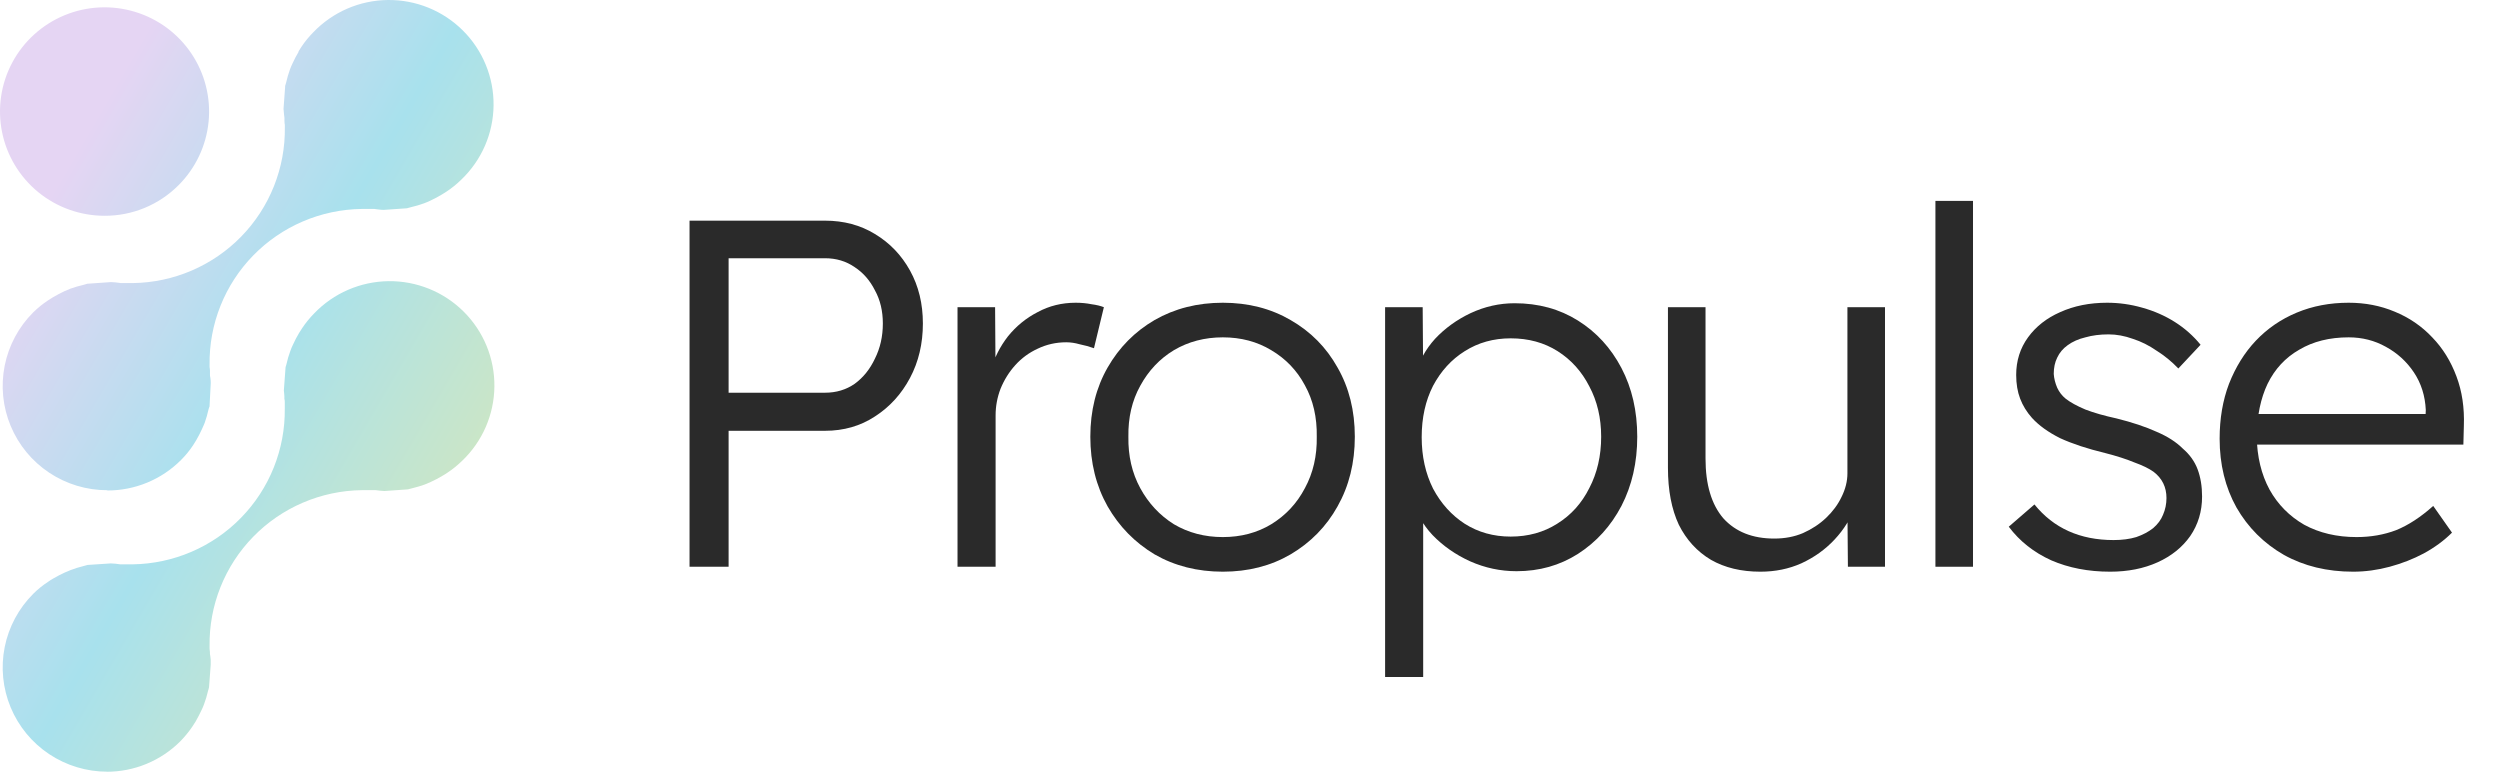
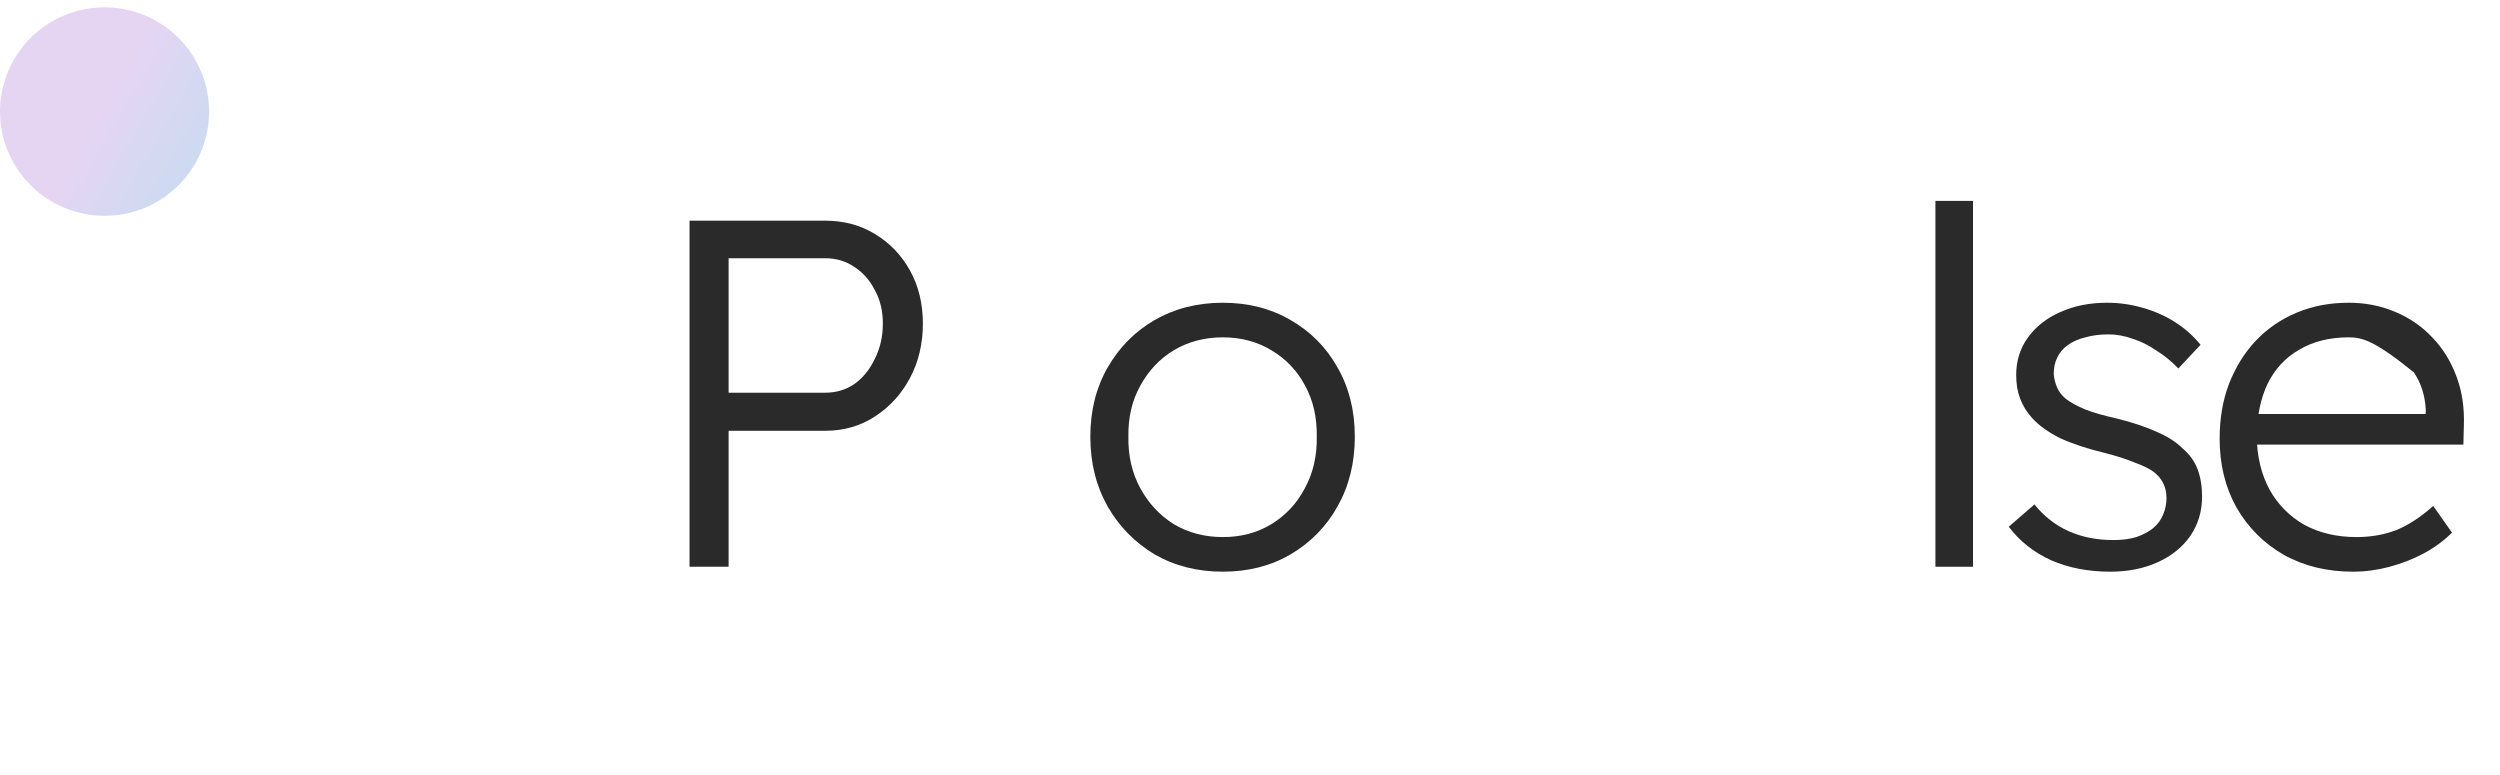
<svg xmlns="http://www.w3.org/2000/svg" width="129" height="40" viewBox="0 0 129 40" fill="none">
  <path d="M5.395 11.134C4.147 11.134 2.937 10.703 1.972 9.914C1.008 9.124 0.347 8.026 0.104 6.805C-0.14 5.585 0.049 4.318 0.637 3.22C1.226 2.123 2.178 1.263 3.331 0.787C4.484 0.311 5.767 0.248 6.962 0.61C8.156 0.971 9.188 1.734 9.881 2.769C10.574 3.804 10.886 5.047 10.763 6.285C10.64 7.523 10.091 8.681 9.208 9.561C8.708 10.062 8.114 10.459 7.46 10.729C6.805 10.999 6.103 11.137 5.395 11.134Z" fill="url(#paint0_linear_2_376)" />
-   <path d="M5.536 39.819C4.468 39.819 3.425 39.504 2.537 38.913C1.649 38.322 0.958 37.482 0.549 36.499C0.141 35.516 0.034 34.434 0.242 33.39C0.45 32.347 0.965 31.388 1.72 30.636C1.952 30.405 2.207 30.199 2.482 30.02C2.566 29.959 2.655 29.903 2.746 29.852C2.945 29.736 3.144 29.634 3.329 29.548C3.432 29.503 3.535 29.456 3.645 29.415C3.857 29.334 4.073 29.266 4.293 29.213L4.431 29.175L4.517 29.151L5.718 29.072C5.869 29.072 6.03 29.096 6.205 29.12H6.84C8.951 29.091 10.964 28.227 12.436 26.719C13.909 25.211 14.721 23.181 14.695 21.077V20.954C14.691 20.895 14.691 20.837 14.695 20.779C14.695 20.711 14.695 20.642 14.674 20.574V20.451C14.674 20.348 14.654 20.249 14.647 20.146L14.736 18.942C14.744 18.913 14.753 18.884 14.764 18.856L14.784 18.781C14.835 18.548 14.903 18.32 14.986 18.097C15.024 17.991 15.067 17.887 15.117 17.785C15.21 17.58 15.314 17.381 15.429 17.187C15.481 17.105 15.532 17.019 15.591 16.933C15.773 16.66 15.981 16.405 16.212 16.171C16.709 15.652 17.304 15.239 17.964 14.953C18.623 14.668 19.334 14.517 20.053 14.508C20.772 14.5 21.485 14.636 22.151 14.906C22.817 15.177 23.422 15.578 23.93 16.084C24.439 16.591 24.84 17.194 25.112 17.858C25.383 18.522 25.519 19.233 25.511 19.95C25.503 20.667 25.351 21.375 25.065 22.033C24.779 22.69 24.363 23.284 23.844 23.78C23.61 24.008 23.355 24.214 23.082 24.395C22.993 24.457 22.907 24.508 22.821 24.556C22.633 24.67 22.438 24.773 22.238 24.864C22.131 24.912 22.025 24.96 21.925 24.998C21.711 25.075 21.492 25.14 21.27 25.193L21.14 25.227L21.054 25.251L19.839 25.336C19.688 25.329 19.538 25.314 19.389 25.292H18.676C17.628 25.305 16.594 25.524 15.632 25.936C14.669 26.348 13.798 26.945 13.068 27.694C12.337 28.442 11.762 29.327 11.375 30.298C10.989 31.268 10.798 32.305 10.814 33.349V33.469C10.823 33.527 10.829 33.585 10.831 33.643C10.831 33.712 10.831 33.78 10.851 33.849C10.855 33.912 10.862 33.974 10.872 34.037C10.872 34.119 10.872 34.201 10.872 34.283V34.31L10.786 35.463C10.786 35.487 10.742 35.621 10.731 35.662C10.68 35.888 10.613 36.111 10.532 36.329C10.496 36.432 10.454 36.532 10.405 36.63C10.309 36.835 10.21 37.03 10.093 37.232C10.041 37.311 9.983 37.407 9.921 37.499C9.739 37.766 9.533 38.017 9.307 38.248C8.807 38.749 8.213 39.146 7.559 39.416C6.904 39.686 6.203 39.824 5.495 39.822L5.536 39.819Z" fill="url(#paint1_linear_2_376)" />
-   <path d="M5.539 25.295C4.472 25.297 3.428 24.982 2.54 24.392C1.652 23.802 0.96 22.962 0.551 21.979C0.141 20.997 0.034 19.915 0.241 18.871C0.449 17.828 0.962 16.869 1.716 16.116C1.951 15.886 2.207 15.678 2.482 15.497L2.749 15.329C2.935 15.22 3.127 15.12 3.329 15.024C3.432 14.977 3.535 14.932 3.645 14.891C3.857 14.815 4.074 14.752 4.293 14.703L4.427 14.665L4.503 14.641L5.724 14.556C5.882 14.556 6.068 14.583 6.236 14.607H6.857C7.902 14.592 8.933 14.373 9.893 13.96C10.852 13.548 11.721 12.951 12.449 12.205C13.177 11.458 13.75 10.575 14.136 9.607C14.522 8.639 14.713 7.605 14.698 6.564V6.447C14.686 6.382 14.679 6.315 14.678 6.249V6.085L14.657 5.917C14.643 5.818 14.634 5.719 14.63 5.619L14.712 4.49V4.439L14.764 4.264C14.815 4.032 14.882 3.804 14.963 3.58C15 3.477 15.048 3.375 15.096 3.269C15.188 3.067 15.291 2.87 15.405 2.68V2.65C15.453 2.574 15.498 2.496 15.553 2.417C15.733 2.147 15.939 1.895 16.167 1.664C16.664 1.146 17.259 0.732 17.919 0.446C18.578 0.16 19.288 0.009 20.007 0C20.726 -0.008 21.44 0.127 22.106 0.397C22.772 0.668 23.377 1.068 23.885 1.575C24.394 2.081 24.796 2.684 25.068 3.348C25.34 4.012 25.476 4.723 25.468 5.44C25.46 6.156 25.309 6.864 25.023 7.522C24.737 8.18 24.322 8.774 23.802 9.27C23.569 9.499 23.314 9.705 23.041 9.886C22.958 9.944 22.886 9.985 22.814 10.029L22.773 10.053C22.574 10.17 22.382 10.272 22.196 10.358C22.087 10.406 21.987 10.454 21.881 10.491C21.665 10.57 21.445 10.635 21.222 10.686C21.174 10.696 21.127 10.709 21.081 10.724L20.995 10.748L19.798 10.83C19.647 10.83 19.485 10.803 19.317 10.782H18.665C17.62 10.795 16.587 11.014 15.627 11.426C14.666 11.837 13.796 12.434 13.067 13.181C12.338 13.928 11.763 14.811 11.377 15.78C10.99 16.748 10.799 17.783 10.814 18.826V18.942C10.826 19.003 10.832 19.065 10.834 19.127C10.834 19.188 10.834 19.253 10.834 19.315C10.834 19.376 10.834 19.428 10.855 19.493C10.867 19.581 10.874 19.67 10.875 19.76L10.814 20.933C10.814 20.964 10.814 20.995 10.79 21.026L10.759 21.131C10.707 21.363 10.642 21.592 10.563 21.816C10.525 21.918 10.474 22.021 10.426 22.131C10.336 22.329 10.237 22.524 10.127 22.712C10.072 22.805 10.018 22.893 9.963 22.976C9.782 23.249 9.574 23.503 9.341 23.735C8.843 24.236 8.249 24.632 7.595 24.903C6.941 25.173 6.24 25.311 5.532 25.309L5.539 25.295Z" fill="url(#paint2_linear_2_376)" />
  <path d="M35.58 29.244V11.386H42.57C43.539 11.386 44.398 11.616 45.147 12.075C45.912 12.534 46.516 13.164 46.958 13.963C47.4 14.762 47.621 15.672 47.621 16.693C47.621 17.73 47.4 18.666 46.958 19.499C46.516 20.332 45.912 20.996 45.147 21.489C44.398 21.982 43.539 22.229 42.57 22.229H37.596V29.244H35.58ZM37.596 20.264H42.57C43.148 20.264 43.659 20.111 44.101 19.805C44.543 19.482 44.892 19.048 45.147 18.504C45.419 17.96 45.555 17.356 45.555 16.693C45.555 16.046 45.419 15.477 45.147 14.983C44.892 14.473 44.543 14.074 44.101 13.784C43.659 13.478 43.148 13.325 42.57 13.325H37.596V20.264Z" fill="#2A2A2A" />
-   <path d="M49.408 29.244V15.851H51.347L51.373 19.729L51.143 19.065C51.313 18.453 51.602 17.883 52.01 17.356C52.436 16.829 52.946 16.412 53.541 16.106C54.136 15.783 54.791 15.621 55.505 15.621C55.795 15.621 56.067 15.647 56.322 15.698C56.577 15.732 56.789 15.783 56.96 15.851L56.449 17.968C56.211 17.883 55.965 17.815 55.709 17.764C55.471 17.696 55.242 17.662 55.021 17.662C54.493 17.662 54 17.773 53.541 17.994C53.099 18.198 52.716 18.479 52.393 18.836C52.07 19.193 51.815 19.601 51.628 20.06C51.458 20.502 51.373 20.962 51.373 21.438V29.244H49.408Z" fill="#2A2A2A" />
  <path d="M63.098 29.499C61.788 29.499 60.615 29.202 59.577 28.606C58.557 27.994 57.749 27.169 57.154 26.132C56.559 25.077 56.261 23.878 56.261 22.535C56.261 21.191 56.559 20.001 57.154 18.963C57.749 17.926 58.557 17.109 59.577 16.514C60.615 15.919 61.788 15.621 63.098 15.621C64.407 15.621 65.572 15.919 66.593 16.514C67.63 17.109 68.438 17.926 69.016 18.963C69.612 20.001 69.909 21.191 69.909 22.535C69.909 23.878 69.612 25.077 69.016 26.132C68.438 27.169 67.63 27.994 66.593 28.606C65.572 29.202 64.407 29.499 63.098 29.499ZM63.098 27.713C64.033 27.713 64.867 27.492 65.598 27.05C66.346 26.591 66.924 25.97 67.333 25.188C67.758 24.406 67.962 23.521 67.945 22.535C67.962 21.531 67.758 20.647 67.333 19.882C66.924 19.116 66.346 18.512 65.598 18.07C64.867 17.628 64.033 17.407 63.098 17.407C62.162 17.407 61.321 17.628 60.572 18.07C59.841 18.512 59.263 19.125 58.837 19.907C58.412 20.672 58.208 21.548 58.225 22.535C58.208 23.521 58.412 24.406 58.837 25.188C59.263 25.97 59.841 26.591 60.572 27.05C61.321 27.492 62.162 27.713 63.098 27.713Z" fill="#2A2A2A" />
-   <path d="M71.471 34.933V15.851H73.41L73.436 19.397L73.079 19.269C73.232 18.623 73.555 18.028 74.048 17.484C74.558 16.939 75.171 16.497 75.885 16.157C76.616 15.817 77.373 15.647 78.155 15.647C79.38 15.647 80.468 15.944 81.421 16.54C82.373 17.135 83.121 17.951 83.666 18.989C84.21 20.026 84.482 21.208 84.482 22.535C84.482 23.861 84.21 25.052 83.666 26.106C83.121 27.144 82.373 27.969 81.421 28.581C80.485 29.176 79.431 29.474 78.257 29.474C77.424 29.474 76.625 29.304 75.859 28.964C75.111 28.623 74.465 28.173 73.921 27.611C73.393 27.05 73.07 26.447 72.951 25.8L73.436 25.596V34.933H71.471ZM77.951 27.688C78.853 27.688 79.652 27.467 80.349 27.025C81.064 26.582 81.616 25.97 82.007 25.188C82.416 24.406 82.62 23.521 82.62 22.535C82.62 21.565 82.416 20.698 82.007 19.933C81.616 19.167 81.072 18.564 80.375 18.121C79.677 17.679 78.87 17.458 77.951 17.458C77.067 17.458 76.276 17.679 75.579 18.121C74.898 18.547 74.354 19.142 73.946 19.907C73.555 20.672 73.359 21.557 73.359 22.56C73.359 23.547 73.555 24.431 73.946 25.213C74.354 25.979 74.898 26.582 75.579 27.025C76.276 27.467 77.067 27.688 77.951 27.688Z" fill="#2A2A2A" />
-   <path d="M90.837 29.499C89.85 29.499 89 29.295 88.286 28.887C87.571 28.462 87.019 27.858 86.627 27.076C86.253 26.276 86.066 25.299 86.066 24.142V15.851H88.005V23.657C88.005 25.001 88.311 26.03 88.923 26.744C89.553 27.441 90.429 27.79 91.551 27.79C92.095 27.79 92.588 27.697 93.031 27.509C93.49 27.305 93.89 27.042 94.23 26.719C94.57 26.395 94.834 26.038 95.021 25.647C95.225 25.239 95.327 24.831 95.327 24.423V15.851H97.266V29.244H95.352L95.327 26.336L95.709 26.132C95.505 26.744 95.157 27.314 94.663 27.841C94.187 28.351 93.618 28.759 92.954 29.066C92.308 29.355 91.602 29.499 90.837 29.499Z" fill="#2A2A2A" />
  <path d="M99.868 29.244V10.366H101.807V29.244H99.868Z" fill="#2A2A2A" />
  <path d="M108.882 29.499C107.759 29.499 106.747 29.304 105.846 28.913C104.944 28.504 104.213 27.926 103.652 27.178L104.978 26.03C105.472 26.642 106.058 27.101 106.739 27.407C107.419 27.713 108.193 27.867 109.06 27.867C109.502 27.867 109.894 27.816 110.234 27.713C110.574 27.595 110.863 27.441 111.101 27.254C111.339 27.05 111.509 26.821 111.611 26.566C111.73 26.293 111.79 26.004 111.79 25.698C111.79 25.137 111.569 24.686 111.127 24.346C110.889 24.176 110.557 24.014 110.132 23.861C109.724 23.691 109.222 23.53 108.627 23.377C107.708 23.155 106.934 22.9 106.305 22.611C105.693 22.305 105.208 21.956 104.851 21.565C104.579 21.259 104.375 20.928 104.239 20.57C104.103 20.213 104.035 19.805 104.035 19.346C104.035 18.615 104.239 17.968 104.647 17.407C105.055 16.846 105.608 16.412 106.305 16.106C107.019 15.783 107.827 15.621 108.729 15.621C109.341 15.621 109.945 15.706 110.54 15.876C111.152 16.046 111.713 16.293 112.224 16.616C112.734 16.939 113.176 17.331 113.55 17.79L112.402 19.014C112.062 18.657 111.688 18.351 111.28 18.096C110.889 17.824 110.48 17.62 110.055 17.484C109.63 17.331 109.213 17.254 108.805 17.254C108.363 17.254 107.963 17.305 107.606 17.407C107.249 17.492 106.943 17.628 106.688 17.815C106.45 17.985 106.271 18.198 106.152 18.453C106.033 18.691 105.973 18.972 105.973 19.295C105.99 19.533 106.05 19.771 106.152 20.009C106.254 20.23 106.399 20.417 106.586 20.57C106.824 20.758 107.164 20.945 107.606 21.132C108.048 21.302 108.584 21.455 109.213 21.591C110.03 21.795 110.718 22.024 111.28 22.28C111.841 22.518 112.292 22.807 112.632 23.147C112.989 23.453 113.244 23.81 113.397 24.218C113.55 24.627 113.627 25.094 113.627 25.622C113.627 26.387 113.423 27.067 113.014 27.663C112.606 28.241 112.045 28.692 111.331 29.015C110.616 29.338 109.8 29.499 108.882 29.499Z" fill="#2A2A2A" />
-   <path d="M121.421 29.499C120.077 29.499 118.887 29.21 117.849 28.632C116.812 28.037 115.995 27.22 115.4 26.183C114.822 25.145 114.533 23.963 114.533 22.637C114.533 21.599 114.694 20.655 115.017 19.805C115.358 18.938 115.817 18.198 116.395 17.586C116.99 16.956 117.696 16.472 118.513 16.131C119.329 15.791 120.222 15.621 121.191 15.621C122.042 15.621 122.832 15.774 123.564 16.081C124.312 16.387 124.958 16.829 125.503 17.407C126.047 17.968 126.463 18.64 126.753 19.422C127.042 20.188 127.169 21.038 127.135 21.974L127.11 22.943H115.936L115.528 21.361H125.503L125.145 21.795L125.171 21.157C125.137 20.426 124.933 19.78 124.559 19.218C124.184 18.657 123.7 18.215 123.105 17.892C122.526 17.569 121.888 17.407 121.191 17.407C120.205 17.407 119.354 17.62 118.64 18.045C117.926 18.453 117.382 19.04 117.007 19.805C116.65 20.553 116.463 21.455 116.446 22.509C116.463 23.564 116.684 24.482 117.109 25.265C117.535 26.03 118.13 26.634 118.895 27.076C119.678 27.501 120.579 27.713 121.599 27.713C122.331 27.713 123.011 27.595 123.64 27.356C124.27 27.101 124.907 26.685 125.554 26.106L126.523 27.484C126.115 27.892 125.63 28.249 125.069 28.555C124.525 28.845 123.938 29.074 123.309 29.244C122.679 29.414 122.05 29.499 121.421 29.499Z" fill="#2A2A2A" />
+   <path d="M121.421 29.499C120.077 29.499 118.887 29.21 117.849 28.632C116.812 28.037 115.995 27.22 115.4 26.183C114.822 25.145 114.533 23.963 114.533 22.637C114.533 21.599 114.694 20.655 115.017 19.805C115.358 18.938 115.817 18.198 116.395 17.586C116.99 16.956 117.696 16.472 118.513 16.131C119.329 15.791 120.222 15.621 121.191 15.621C122.042 15.621 122.832 15.774 123.564 16.081C124.312 16.387 124.958 16.829 125.503 17.407C126.047 17.968 126.463 18.64 126.753 19.422C127.042 20.188 127.169 21.038 127.135 21.974L127.11 22.943H115.936L115.528 21.361H125.503L125.145 21.795L125.171 21.157C125.137 20.426 124.933 19.78 124.559 19.218C122.526 17.569 121.888 17.407 121.191 17.407C120.205 17.407 119.354 17.62 118.64 18.045C117.926 18.453 117.382 19.04 117.007 19.805C116.65 20.553 116.463 21.455 116.446 22.509C116.463 23.564 116.684 24.482 117.109 25.265C117.535 26.03 118.13 26.634 118.895 27.076C119.678 27.501 120.579 27.713 121.599 27.713C122.331 27.713 123.011 27.595 123.64 27.356C124.27 27.101 124.907 26.685 125.554 26.106L126.523 27.484C126.115 27.892 125.63 28.249 125.069 28.555C124.525 28.845 123.938 29.074 123.309 29.244C122.679 29.414 122.05 29.499 121.421 29.499Z" fill="#2A2A2A" />
  <defs>
    <linearGradient id="paint0_linear_2_376" x1="0" y1="0" x2="33.363" y2="19.456" gradientUnits="userSpaceOnUse">
      <stop offset="0.19" stop-color="#E5D5F3" />
      <stop offset="0.544" stop-color="#A8E1ED" />
      <stop offset="0.939" stop-color="#D4E7BD" />
    </linearGradient>
    <linearGradient id="paint1_linear_2_376" x1="0" y1="0" x2="33.363" y2="19.456" gradientUnits="userSpaceOnUse">
      <stop offset="0.19" stop-color="#E5D5F3" />
      <stop offset="0.544" stop-color="#A8E1ED" />
      <stop offset="0.939" stop-color="#D4E7BD" />
    </linearGradient>
    <linearGradient id="paint2_linear_2_376" x1="0" y1="0" x2="33.363" y2="19.456" gradientUnits="userSpaceOnUse">
      <stop offset="0.19" stop-color="#E5D5F3" />
      <stop offset="0.544" stop-color="#A8E1ED" />
      <stop offset="0.939" stop-color="#D4E7BD" />
    </linearGradient>
  </defs>
</svg>